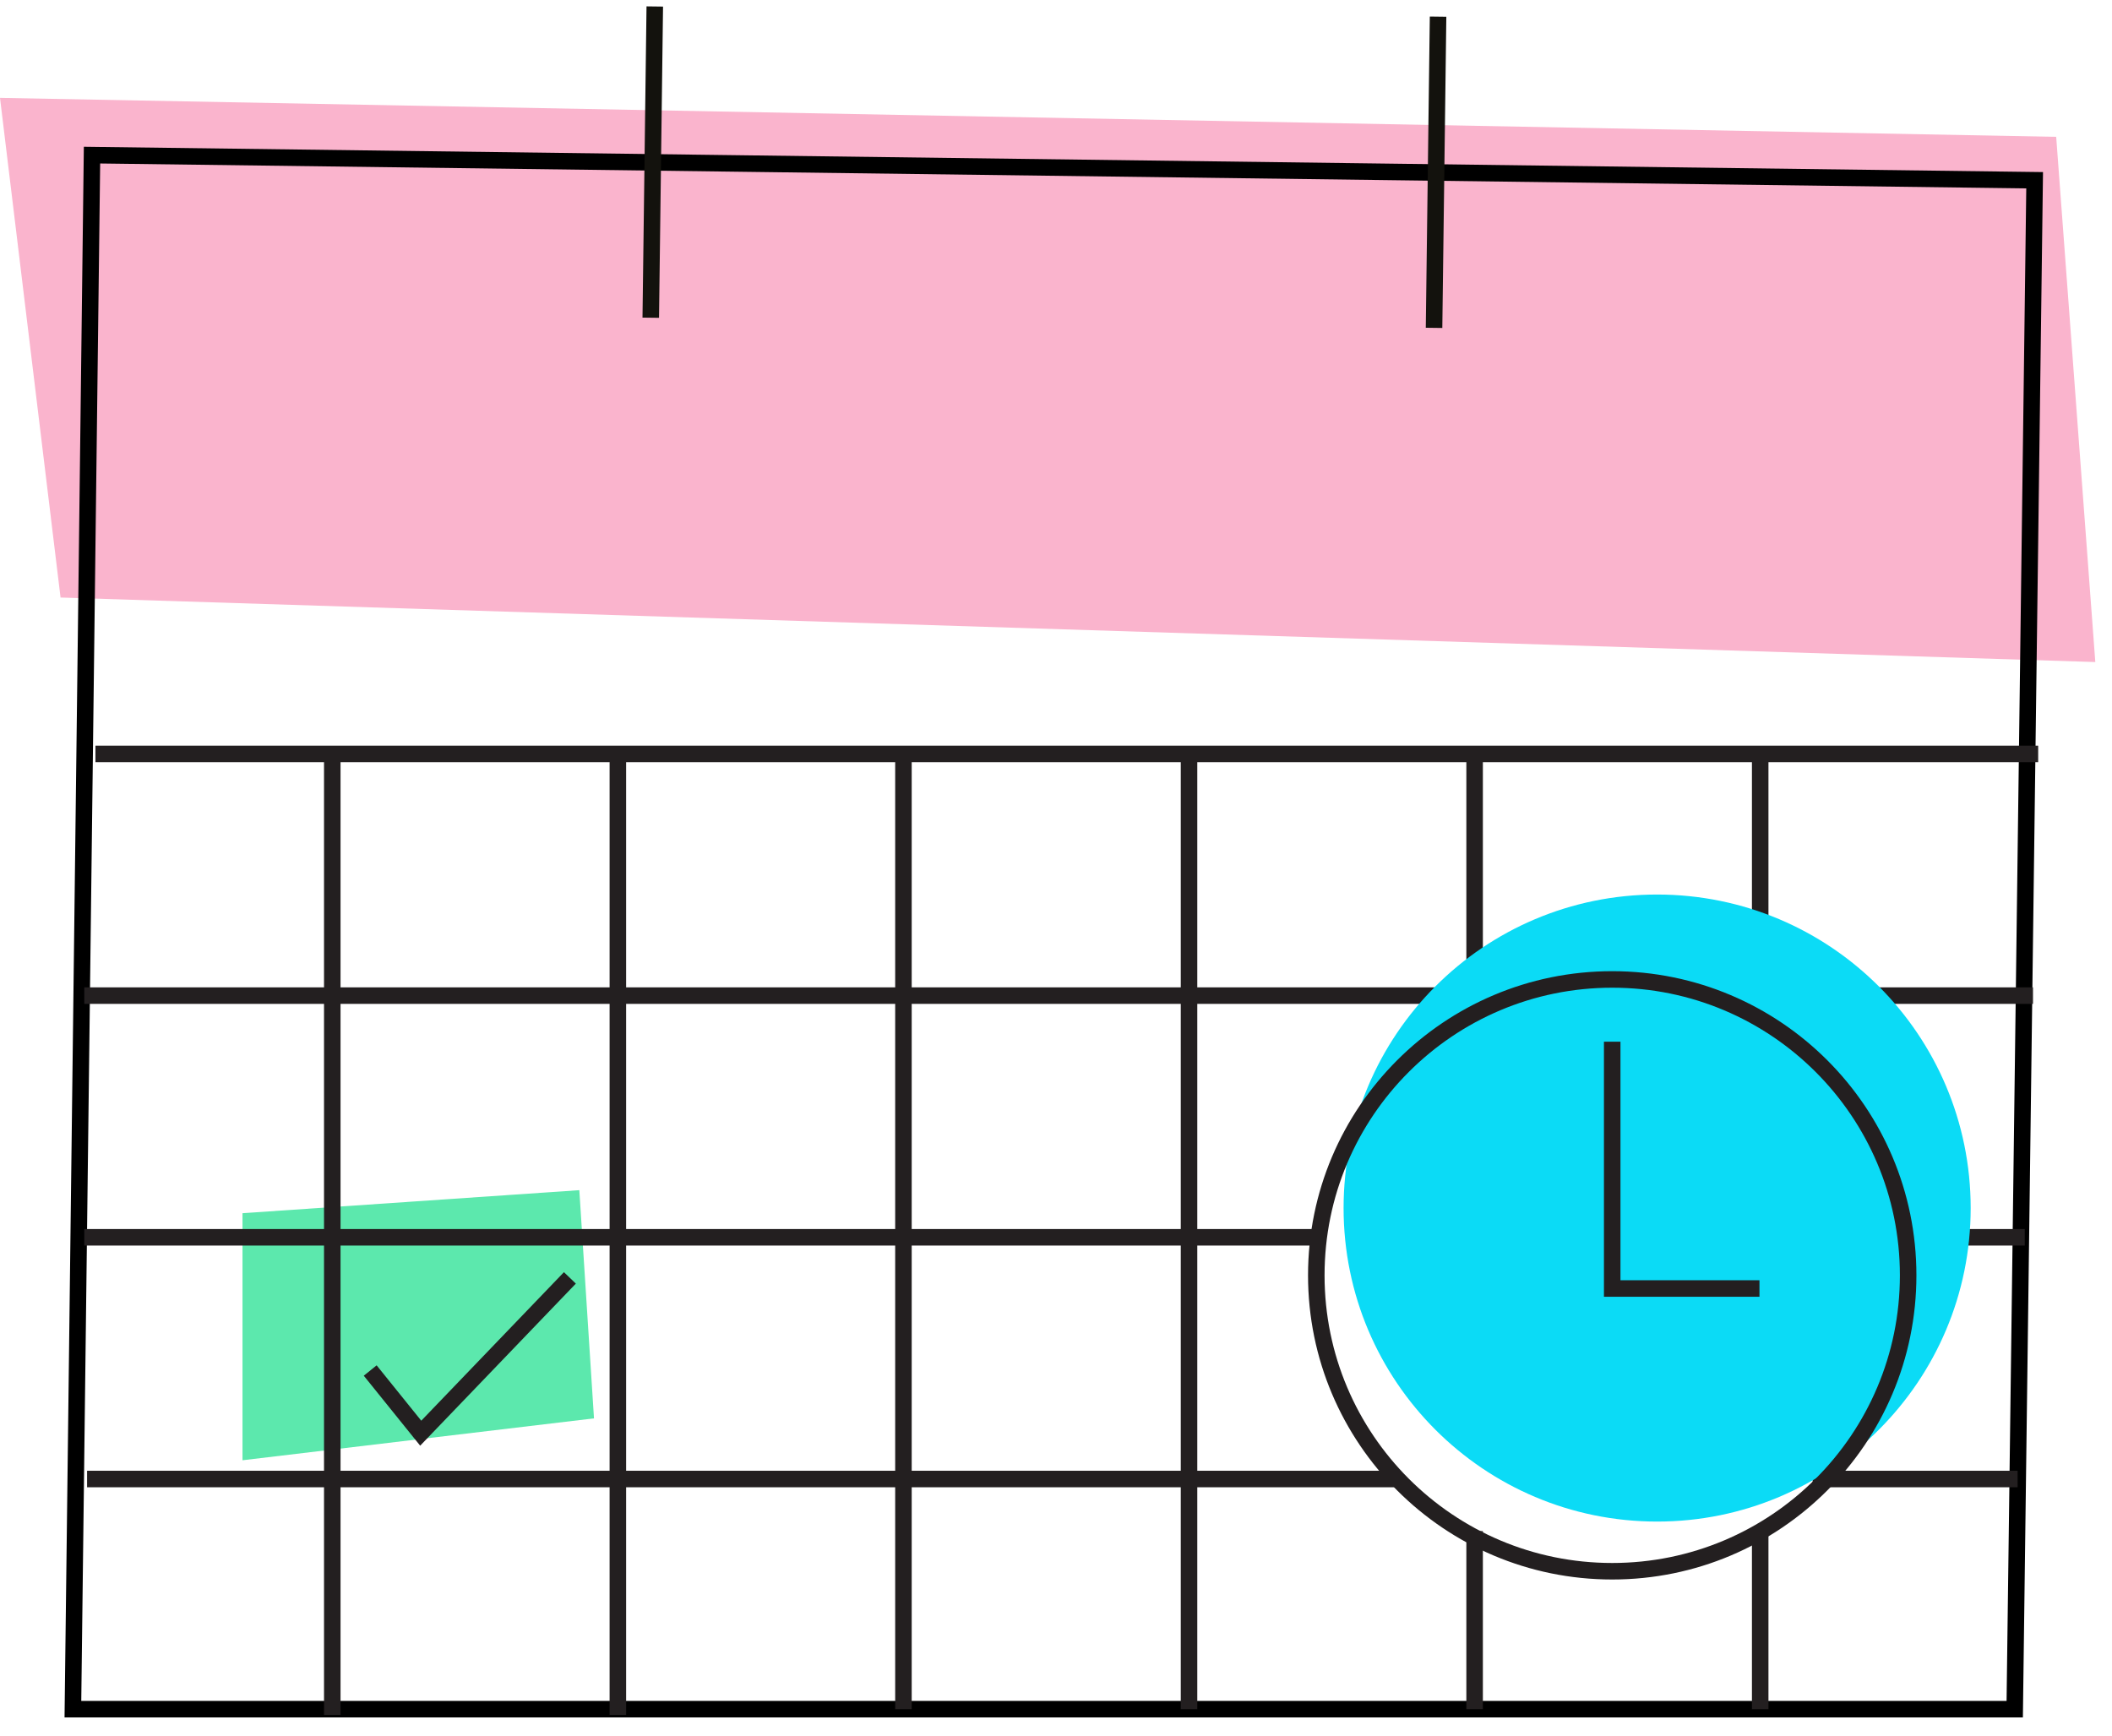
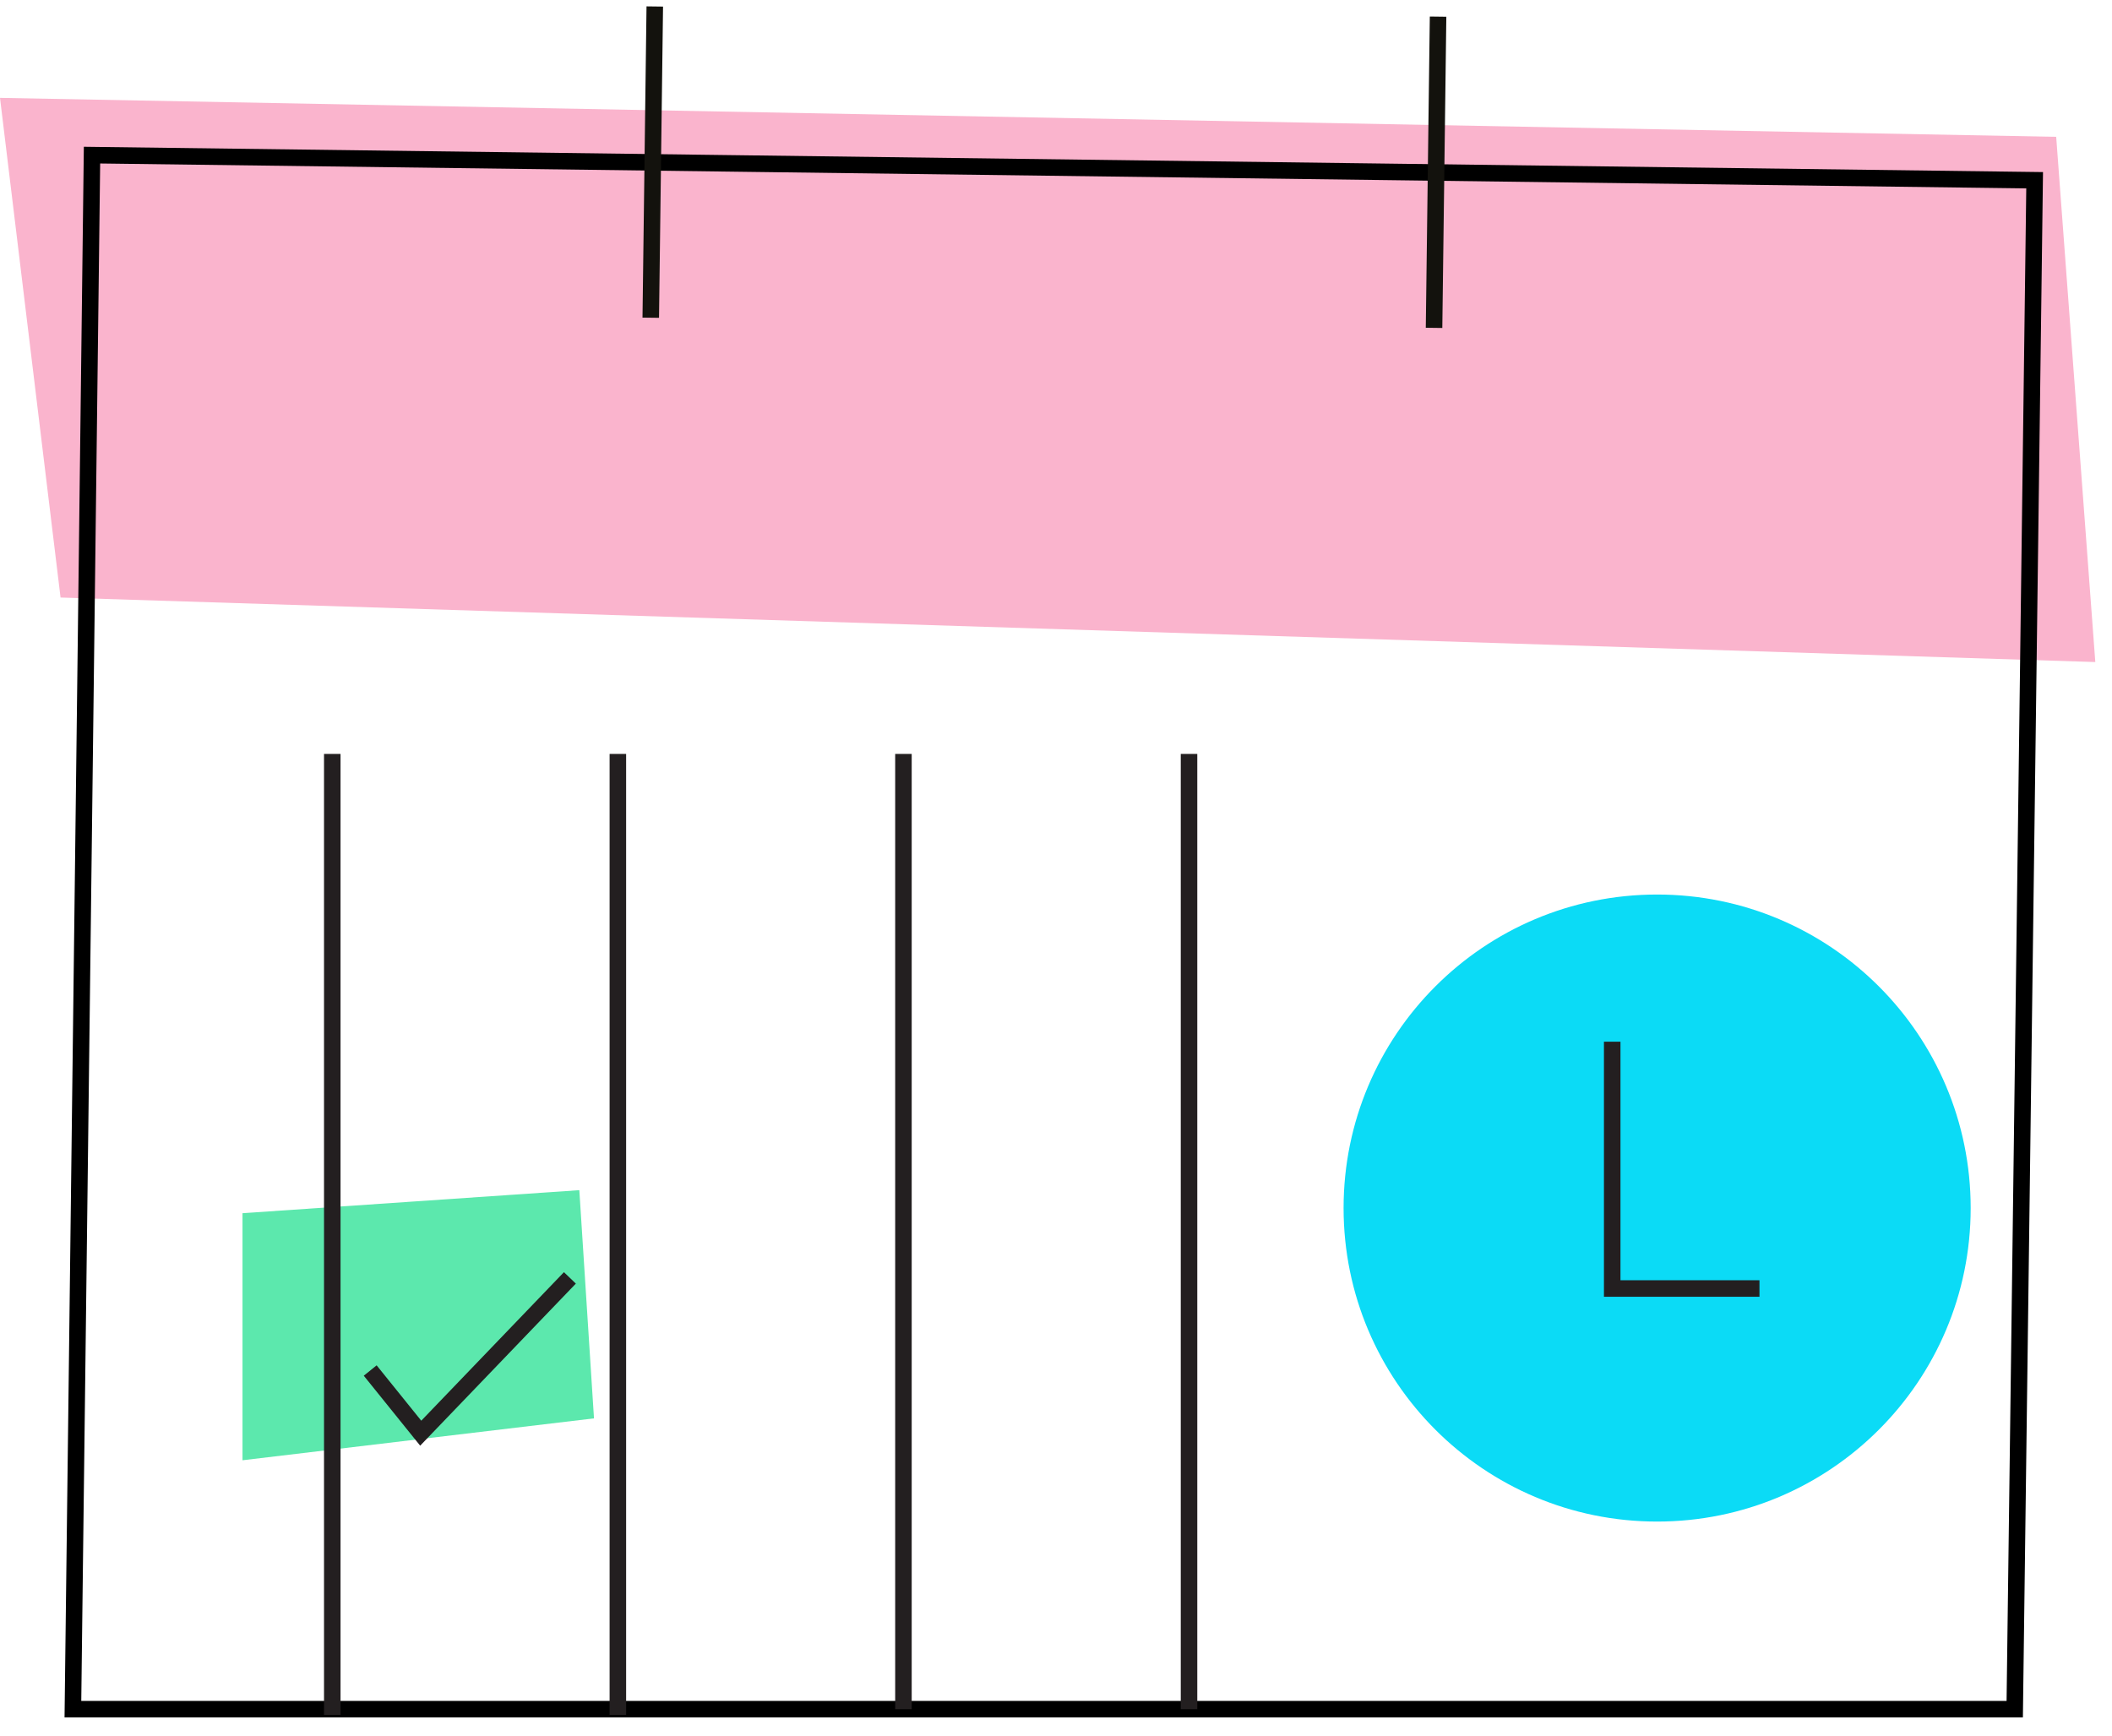
<svg xmlns="http://www.w3.org/2000/svg" width="73" height="60" viewBox="0 0 73 60">
  <g fill="none" fill-rule="evenodd">
    <path fill="#FAB4CD" d="M2.093 20.654l70.33 2.23L71.071 4.73 0 3.383z" />
    <g stroke-width=".571">
      <path stroke="#000" d="M69.638 59.079H2.52L3.18 5.362l67.146.868z" />
      <path stroke="#13120D" d="M22.632.224l-.139 10.758M49.706.575l-.139 10.758" />
    </g>
    <path fill="#5CE8AD" d="M8.382 41.935v8.54l12.149-1.448-.507-7.888z" />
-     <path stroke="#231F20" stroke-width=".571" d="M3.299 26.06h67.149M2.913 34.414h67.356M66.195 42.768h3.789M2.913 42.768h42.585M66.195 42.768h3.789M3.01 51.123h45.364M62.653 51.123h7.085M50.969 52.923v6.156M50.969 26.06v8.749M60.84 52.923v6.156M60.84 26.258v6.156" />
    <g stroke="#231F20" stroke-width=".571">
      <path d="M41.098 26.06v33.019M31.227 26.06v33.019M21.356 26.06v33.218M11.485 26.06v33.218" />
    </g>
    <path stroke="#231F20" stroke-width=".571" d="M12.796 47.373l1.746 2.166 5.156-5.368" />
    <path fill="#0BDBF6" d="M68.115 41.757c0 5.985-4.853 10.837-10.838 10.837-5.985 0-10.837-4.852-10.837-10.837 0-5.985 4.852-10.837 10.837-10.837 5.985 0 10.838 4.852 10.838 10.837" />
-     <path stroke="#231F20" stroke-width=".571" d="M65.954 44.083c0 5.648-4.58 10.228-10.228 10.228-5.65 0-10.229-4.58-10.229-10.228 0-5.65 4.58-10.228 10.229-10.228 5.648 0 10.228 4.579 10.228 10.228z" />
+     <path stroke="#231F20" stroke-width=".571" d="M65.954 44.083z" />
    <path stroke="#231F20" stroke-width=".571" d="M55.725 36.007v8.531h5.09" />
  </g>
</svg>